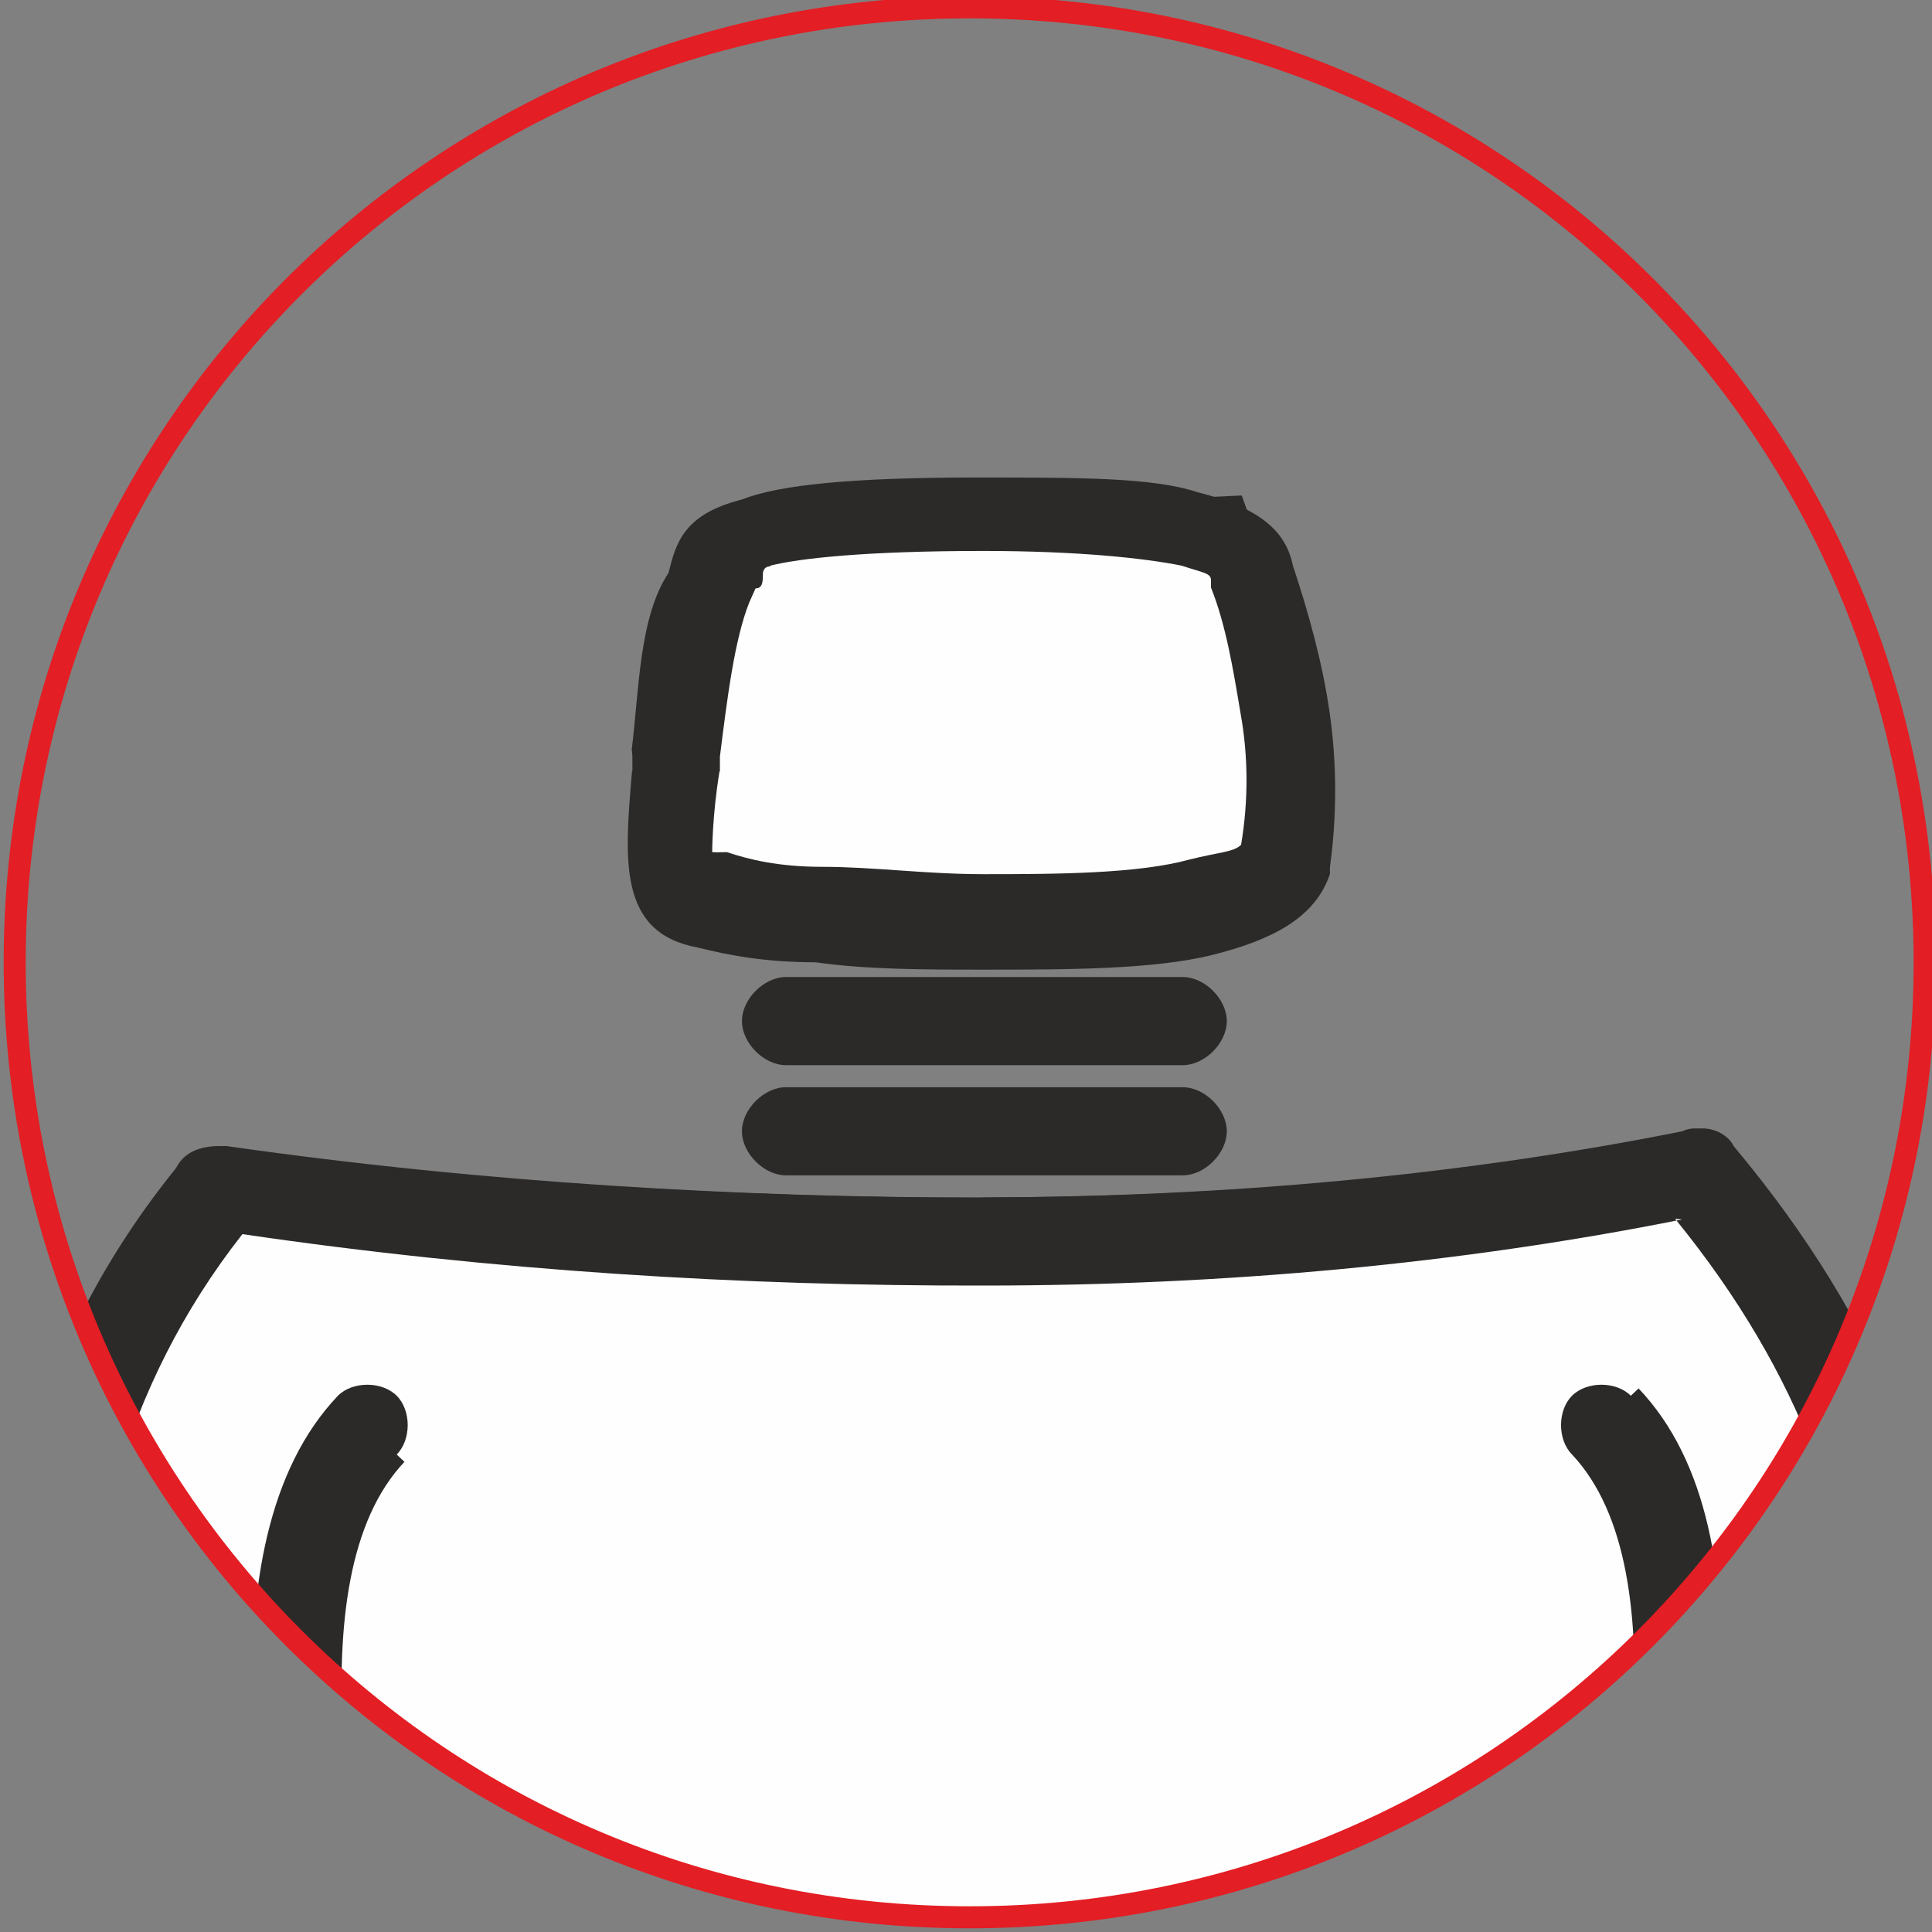
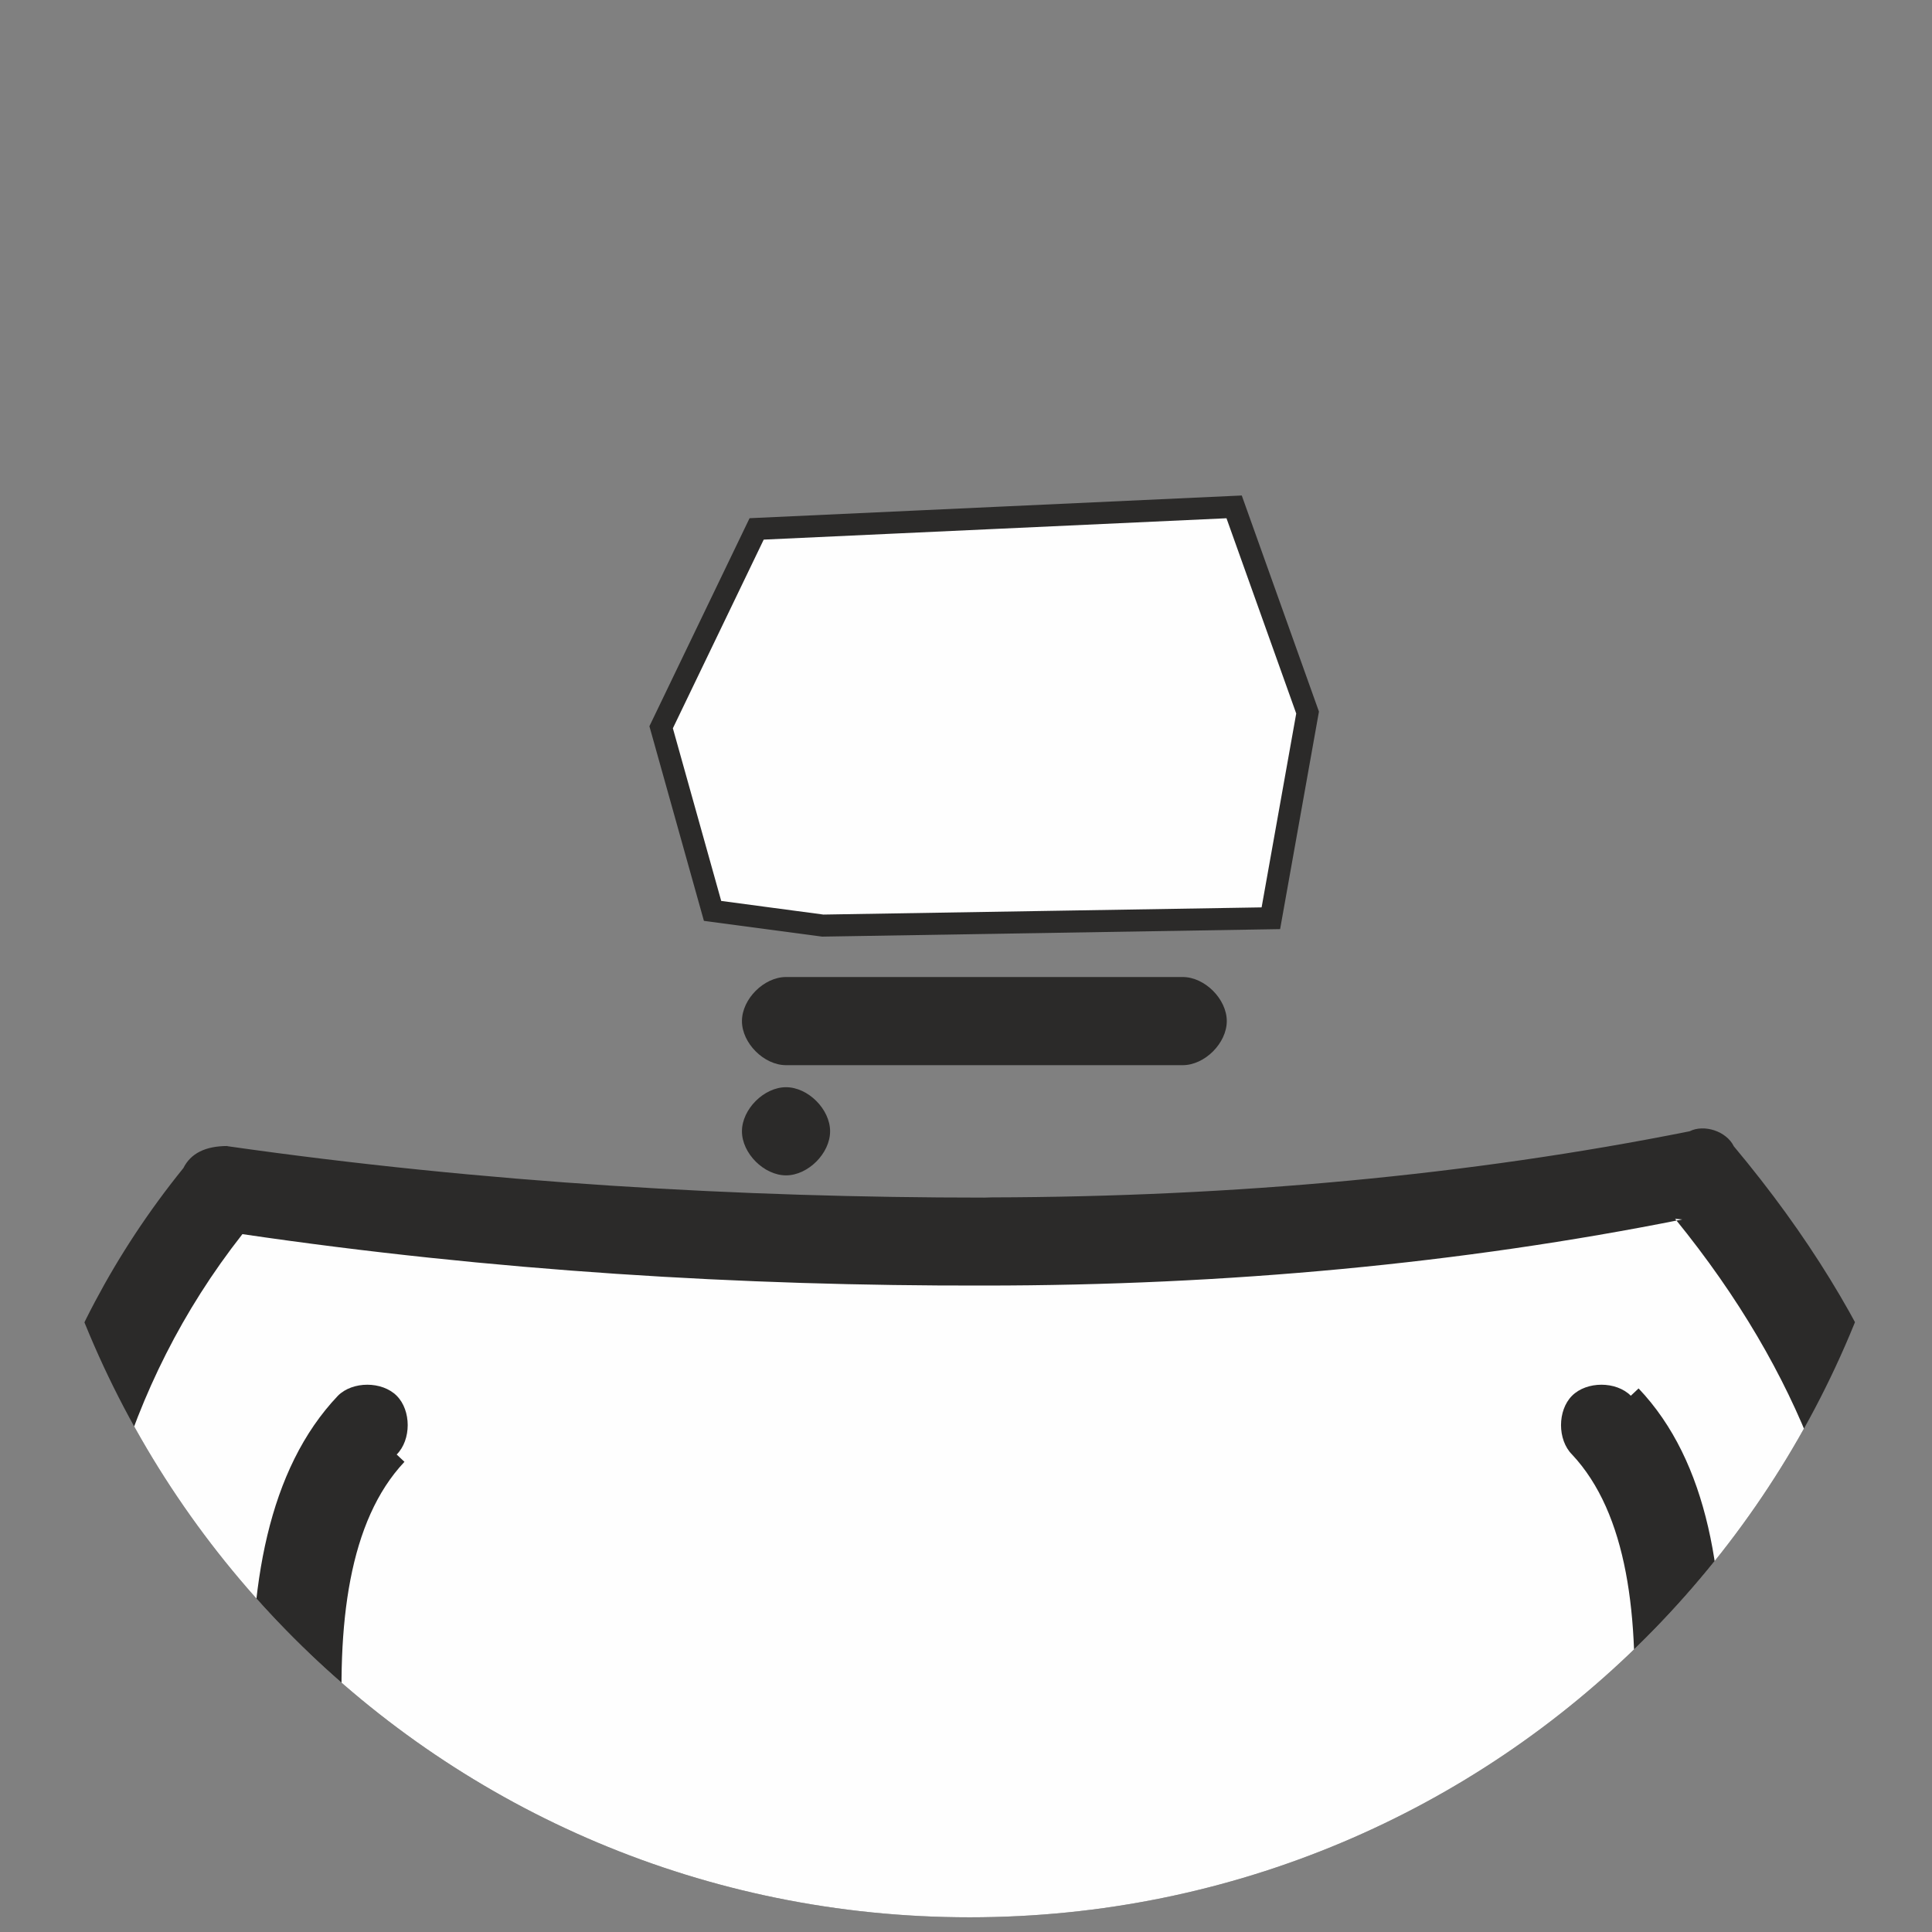
<svg xmlns="http://www.w3.org/2000/svg" xml:space="preserve" width="17.813mm" height="17.813mm" style="shape-rendering:geometricPrecision; text-rendering:geometricPrecision; image-rendering:optimizeQuality; fill-rule:evenodd; clip-rule:evenodd" viewBox="0 0 0.263 0.263">
  <rect x="0" y="0" width="0.263" height="0.263" fill="#808080" stroke="none" />
  <defs>
    <style type="text/css"> .str0 {stroke:#2B2A29;stroke-width:0.003} .str1 {stroke:#E31E24;stroke-width:0.003} .fil4 {fill:none} .fil2 {fill:none;fill-rule:nonzero} .fil0 {fill:#FEFEFE} .fil1 {fill:#2B2A29;fill-rule:nonzero} .fil3 {fill:#FEFEFE;fill-rule:nonzero} </style>
    <clipPath id="id0">
      <path d="M0.132 0.001c0.072,0 0.13,0.058 0.13,0.13 0,0.072 -0.058,0.13 -0.13,0.13 -0.072,0 -0.13,-0.058 -0.13,-0.13 0,-0.072 0.058,-0.13 0.13,-0.13z" />
    </clipPath>
  </defs>
  <g id="Warstwa_x0020_2">
    <polygon class="fil0 str0" points="0.168,0.069 0.103,0.072 0.09,0.099 0.097,0.124 0.112,0.126 0.173,0.125 0.178,0.097 " />
    <g> </g>
    <g style="clip-path:url(#id0)">
      <g>
-         <path class="fil1" d="M0.229 0.166c-0.03,0.006 -0.062,0.009 -0.095,0.009 -0.033,7.68578e-005 -0.067,-0.002 -0.101,-0.007 -0.033,0.042 -0.022,0.097 -0.013,0.141 0.003,0.015 0.006,0.03 0.007,0.042l1.47804e-005 0c5.61653e-005,0.001 -0,0.002 -0,0.003 -0.009,0.024 -0.019,0.056 -0.025,0.093 -0.006,0.036 -0.007,0.076 0,0.12l0.024 0c0,0 0.001,4.72971e-005 0.001,0 0.035,0.008 0.071,0.011 0.108,0.011 0.036,-0 0.073,-0.004 0.11,-0.011l0.001 0.006 -0.001 -0.006c0,-6.20775e-005 0.001,-9.01601e-005 0.001,-9.01601e-005l2.95607e-005 0 0.022 0c0.009,-0.076 -0.006,-0.129 -0.022,-0.187 -0.003,-0.009 -0.005,-0.019 -0.008,-0.028l-1.47804e-005 4.43411e-006c-0,-0.001 -0,-0.001 -0,-0.002 0,-0.02 0.004,-0.04 0.008,-0.059 0.009,-0.042 0.017,-0.082 -0.018,-0.125zm-0.095 -0.003c0.033,-7.68578e-005 0.065,-0.003 0.095,-0.009 0.002,-0.001 0.005,0 0.006,0.002l-8.86821e-006 4.43411e-006c0.041,0.049 0.032,0.092 0.023,0.138 -0.004,0.018 -0.008,0.037 -0.008,0.056 0.003,0.01 0.005,0.019 0.007,0.027 0.017,0.06 0.032,0.115 0.021,0.196 -0,0.003 -0.003,0.006 -0.006,0.006l-0.027 0c-0.037,0.007 -0.075,0.01 -0.112,0.011 -0.037,0 -0.074,-0.003 -0.11,-0.011l-0.028 0 -2.51266e-005 0c-0.003,0 -0.005,-0.002 -0.006,-0.005l0.006 -0.001 -0.006 0.001c-0.009,-0.047 -0.007,-0.091 -0.001,-0.129 0.006,-0.038 0.016,-0.07 0.025,-0.094 -0.001,-0.011 -0.003,-0.025 -0.006,-0.039 -0.009,-0.047 -0.021,-0.106 0.017,-0.153 0.001,-0.002 0.003,-0.003 0.006,-0.003l-4.43411e-006 2.36486e-005c0.035,0.005 0.07,0.007 0.103,0.007zm-0.108 0.404c0.003,0.001 0.005,0.003 0.005,0.006m-0.005 -0.006l1.03462e-005 5.91214e-006" />
-         <line class="fil2" x1="0.027" y1="0.567" x2="0.027" y2="0.567" />
-         <path class="fil2" d="M0.027 0.567c0.003,0.001 0.005,0.003 0.005,0.006" />
        <path class="fil1" d="M0.135 0.163c0.033,-7.68578e-005 0.065,-0.003 0.095,-0.009 0.002,-0.001 0.005,0 0.006,0.002l-8.86821e-006 4.43411e-006c0.041,0.049 0.032,0.092 0.023,0.138 -0.004,0.018 -0.008,0.037 -0.008,0.056 0.003,0.01 0.005,0.019 0.007,0.027 0.017,0.06 0.032,0.115 0.021,0.196 -0,0.003 -0.003,0.006 -0.006,0.006l-0.027 0c-0.037,0.007 -0.075,0.01 -0.112,0.011 -0.037,0 -0.074,-0.003 -0.11,-0.011l-0.028 0 -2.51266e-005 0c-0.003,0 -0.005,-0.002 -0.006,-0.005l0.006 -0.001 -0.006 0.001c-0.009,-0.047 -0.007,-0.091 -0.001,-0.129 0.006,-0.038 0.016,-0.07 0.025,-0.094 -0.001,-0.011 -0.003,-0.025 -0.006,-0.039 -0.009,-0.047 -0.021,-0.106 0.017,-0.153 0.001,-0.002 0.003,-0.003 0.006,-0.003l-4.43411e-006 2.36486e-005c0.035,0.005 0.07,0.007 0.103,0.007z" />
        <path class="fil3" d="M0.229 0.166c-0.03,0.006 -0.062,0.009 -0.095,0.009 -0.033,7.68578e-005 -0.067,-0.002 -0.101,-0.007 -0.033,0.042 -0.022,0.097 -0.013,0.141 0.003,0.015 0.006,0.03 0.007,0.042l1.47804e-005 0c5.61653e-005,0.001 -0,0.002 -0,0.003 -0.009,0.024 -0.019,0.056 -0.025,0.093 -0.006,0.036 -0.007,0.076 0,0.12l0.024 0c0,0 0.001,4.72971e-005 0.001,0 0.035,0.008 0.071,0.011 0.108,0.011 0.036,-0 0.073,-0.004 0.11,-0.011l0.001 0.006 -0.001 -0.006c0,-6.20775e-005 0.001,-9.01601e-005 0.001,-9.01601e-005l2.95607e-005 0 0.022 0c0.009,-0.076 -0.006,-0.129 -0.022,-0.187 -0.003,-0.009 -0.005,-0.019 -0.008,-0.028l-1.47804e-005 4.43411e-006c-0,-0.001 -0,-0.001 -0,-0.002 0,-0.02 0.004,-0.04 0.008,-0.059 0.009,-0.042 0.017,-0.082 -0.018,-0.125z" />
-         <path class="fil1" d="M0.107 0.148c-0.003,0 -0.006,0.003 -0.006,0.006 0,0.003 0.003,0.006 0.006,0.006l0.054 0c0.003,0 0.006,-0.003 0.006,-0.006 0,-0.003 -0.003,-0.006 -0.006,-0.006l-0.054 0z" />
+         <path class="fil1" d="M0.107 0.148c-0.003,0 -0.006,0.003 -0.006,0.006 0,0.003 0.003,0.006 0.006,0.006c0.003,0 0.006,-0.003 0.006,-0.006 0,-0.003 -0.003,-0.006 -0.006,-0.006l-0.054 0z" />
        <path class="fil1" d="M0.107 0.133c-0.003,0 -0.006,0.003 -0.006,0.006 0,0.003 0.003,0.006 0.006,0.006l0.054 0c0.003,0 0.006,-0.003 0.006,-0.006 0,-0.003 -0.003,-0.006 -0.006,-0.006l-0.054 0z" />
-         <path class="fil1" d="M0.102 0.082c-0.002,0.005 -0.003,0.013 -0.004,0.021l-0 0.002 -3.25168e-005 0 -0.006 -0 0.006 0 -1.92145e-005 0c-0.001,0.006 -0.001,0.011 -0.001,0.011l-0.001 0.006 0.001 -0.006c0.001,4.72971e-005 0.001,0 0.002,0 0.003,0.001 0.007,0.002 0.013,0.002 0.007,0 0.014,0.001 0.022,0.001 0.01,0 0.021,-6.20775e-005 0.028,-0.002 0.004,-0.001 0.006,-0.001 0.007,-0.002 0.001,-0.006 0.001,-0.012 -9.16382e-005,-0.018 -0.001,-0.006 -0.002,-0.012 -0.004,-0.017l-5.91214e-006 0c-0,-0 -0,-0.001 -0,-0.001 -0,-0.001 -0.001,-0.001 -0.004,-0.002 -0.005,-0.001 -0.014,-0.002 -0.027,-0.002 -0.016,0 -0.025,0.001 -0.029,0.002l0 4.43411e-006 -4.43411e-006 0 4.43411e-006 1.03462e-005 -0 8.12919e-005c-0.001,0 -0.001,0.001 -0.001,0.001l-0.006 -0.001 0.006 0.001c-0,0.001 -0,0.002 -0.001,0.002zm-0.016 0.02c0.001,-0.008 0.001,-0.018 0.005,-0.024 0.001,-0.004 0.002,-0.008 0.01,-0.01l0 -0 0.002 0.006 -0.002 -0.006c0.005,-0.002 0.015,-0.003 0.032,-0.003 0.014,-0 0.024,0 0.03,0.002 0.008,0.002 0.012,0.005 0.013,0.01 0.002,0.006 0.004,0.013 0.005,0.02 0.001,0.007 0.001,0.014 4.72971e-005,0.021 -2.36486e-005,0 -0,0.001 -0,0.001l-1.47804e-005 -4.43411e-006c-0.002,0.006 -0.008,0.009 -0.016,0.011 -0.008,0.002 -0.02,0.002 -0.031,0.002 -0.008,-0 -0.016,-0 -0.023,-0.001 -0.007,-0 -0.012,-0.001 -0.016,-0.002 -0.011,-0.002 -0.01,-0.012 -0.009,-0.024l1.47804e-005 -0 4.43411e-006 0 0 -1.47804e-005 3.39948e-005 -0 0 -0.002z" />
        <path class="fil1" d="M0.054 0.198c0.002,-0.002 0.002,-0.006 -0,-0.008 -0.002,-0.002 -0.006,-0.002 -0.008,0 -0.019,0.02 -0.011,0.064 -0.003,0.101 0.004,0.022 0.008,0.043 0.005,0.051l0.006 0.002 -0.006 -0.002 -0 0.001c-0.009,0.028 -0.014,0.061 -0.017,0.095 -0.003,0.034 -0.004,0.069 -0.003,0.102 1.03462e-005,0.003 0.003,0.006 0.006,0.006 0.003,-1.03462e-005 0.006,-0.003 0.006,-0.006 -0,-0.032 0.001,-0.067 0.003,-0.101 0.003,-0.033 0.008,-0.065 0.017,-0.092l0 -0 -1.92145e-005 -4.43411e-006c0.004,-0.012 -0,-0.033 -0.005,-0.057 -0.007,-0.035 -0.015,-0.075 7.68578e-005,-0.091z" />
        <path class="fil1" d="M0.222 0.19c-0.002,-0.002 -0.006,-0.002 -0.008,-0 -0.002,0.002 -0.002,0.006 -0,0.008 0.015,0.016 0.007,0.056 7.68578e-005,0.091 -0.005,0.024 -0.009,0.046 -0.005,0.057l-1.92145e-005 4.43411e-006 0 0c0.009,0.027 0.014,0.059 0.017,0.092 0.003,0.034 0.004,0.068 0.003,0.101 -1.03462e-005,0.003 0.003,0.006 0.006,0.006 0.003,8.86821e-006 0.006,-0.003 0.006,-0.006 0,-0.033 -0,-0.068 -0.003,-0.102 -0.003,-0.034 -0.008,-0.067 -0.017,-0.095l-0 -0.001 -0.006 0.002 0.006 -0.002c-0.003,-0.009 0.001,-0.029 0.005,-0.051 0.007,-0.038 0.016,-0.081 -0.003,-0.101z" />
      </g>
    </g>
-     <path class="fil4 str1" d="M0.132 0.001c0.072,0 0.13,0.058 0.13,0.13 0,0.072 -0.058,0.13 -0.13,0.13 -0.072,0 -0.13,-0.058 -0.13,-0.13 0,-0.072 0.058,-0.13 0.13,-0.13z" />
  </g>
</svg>